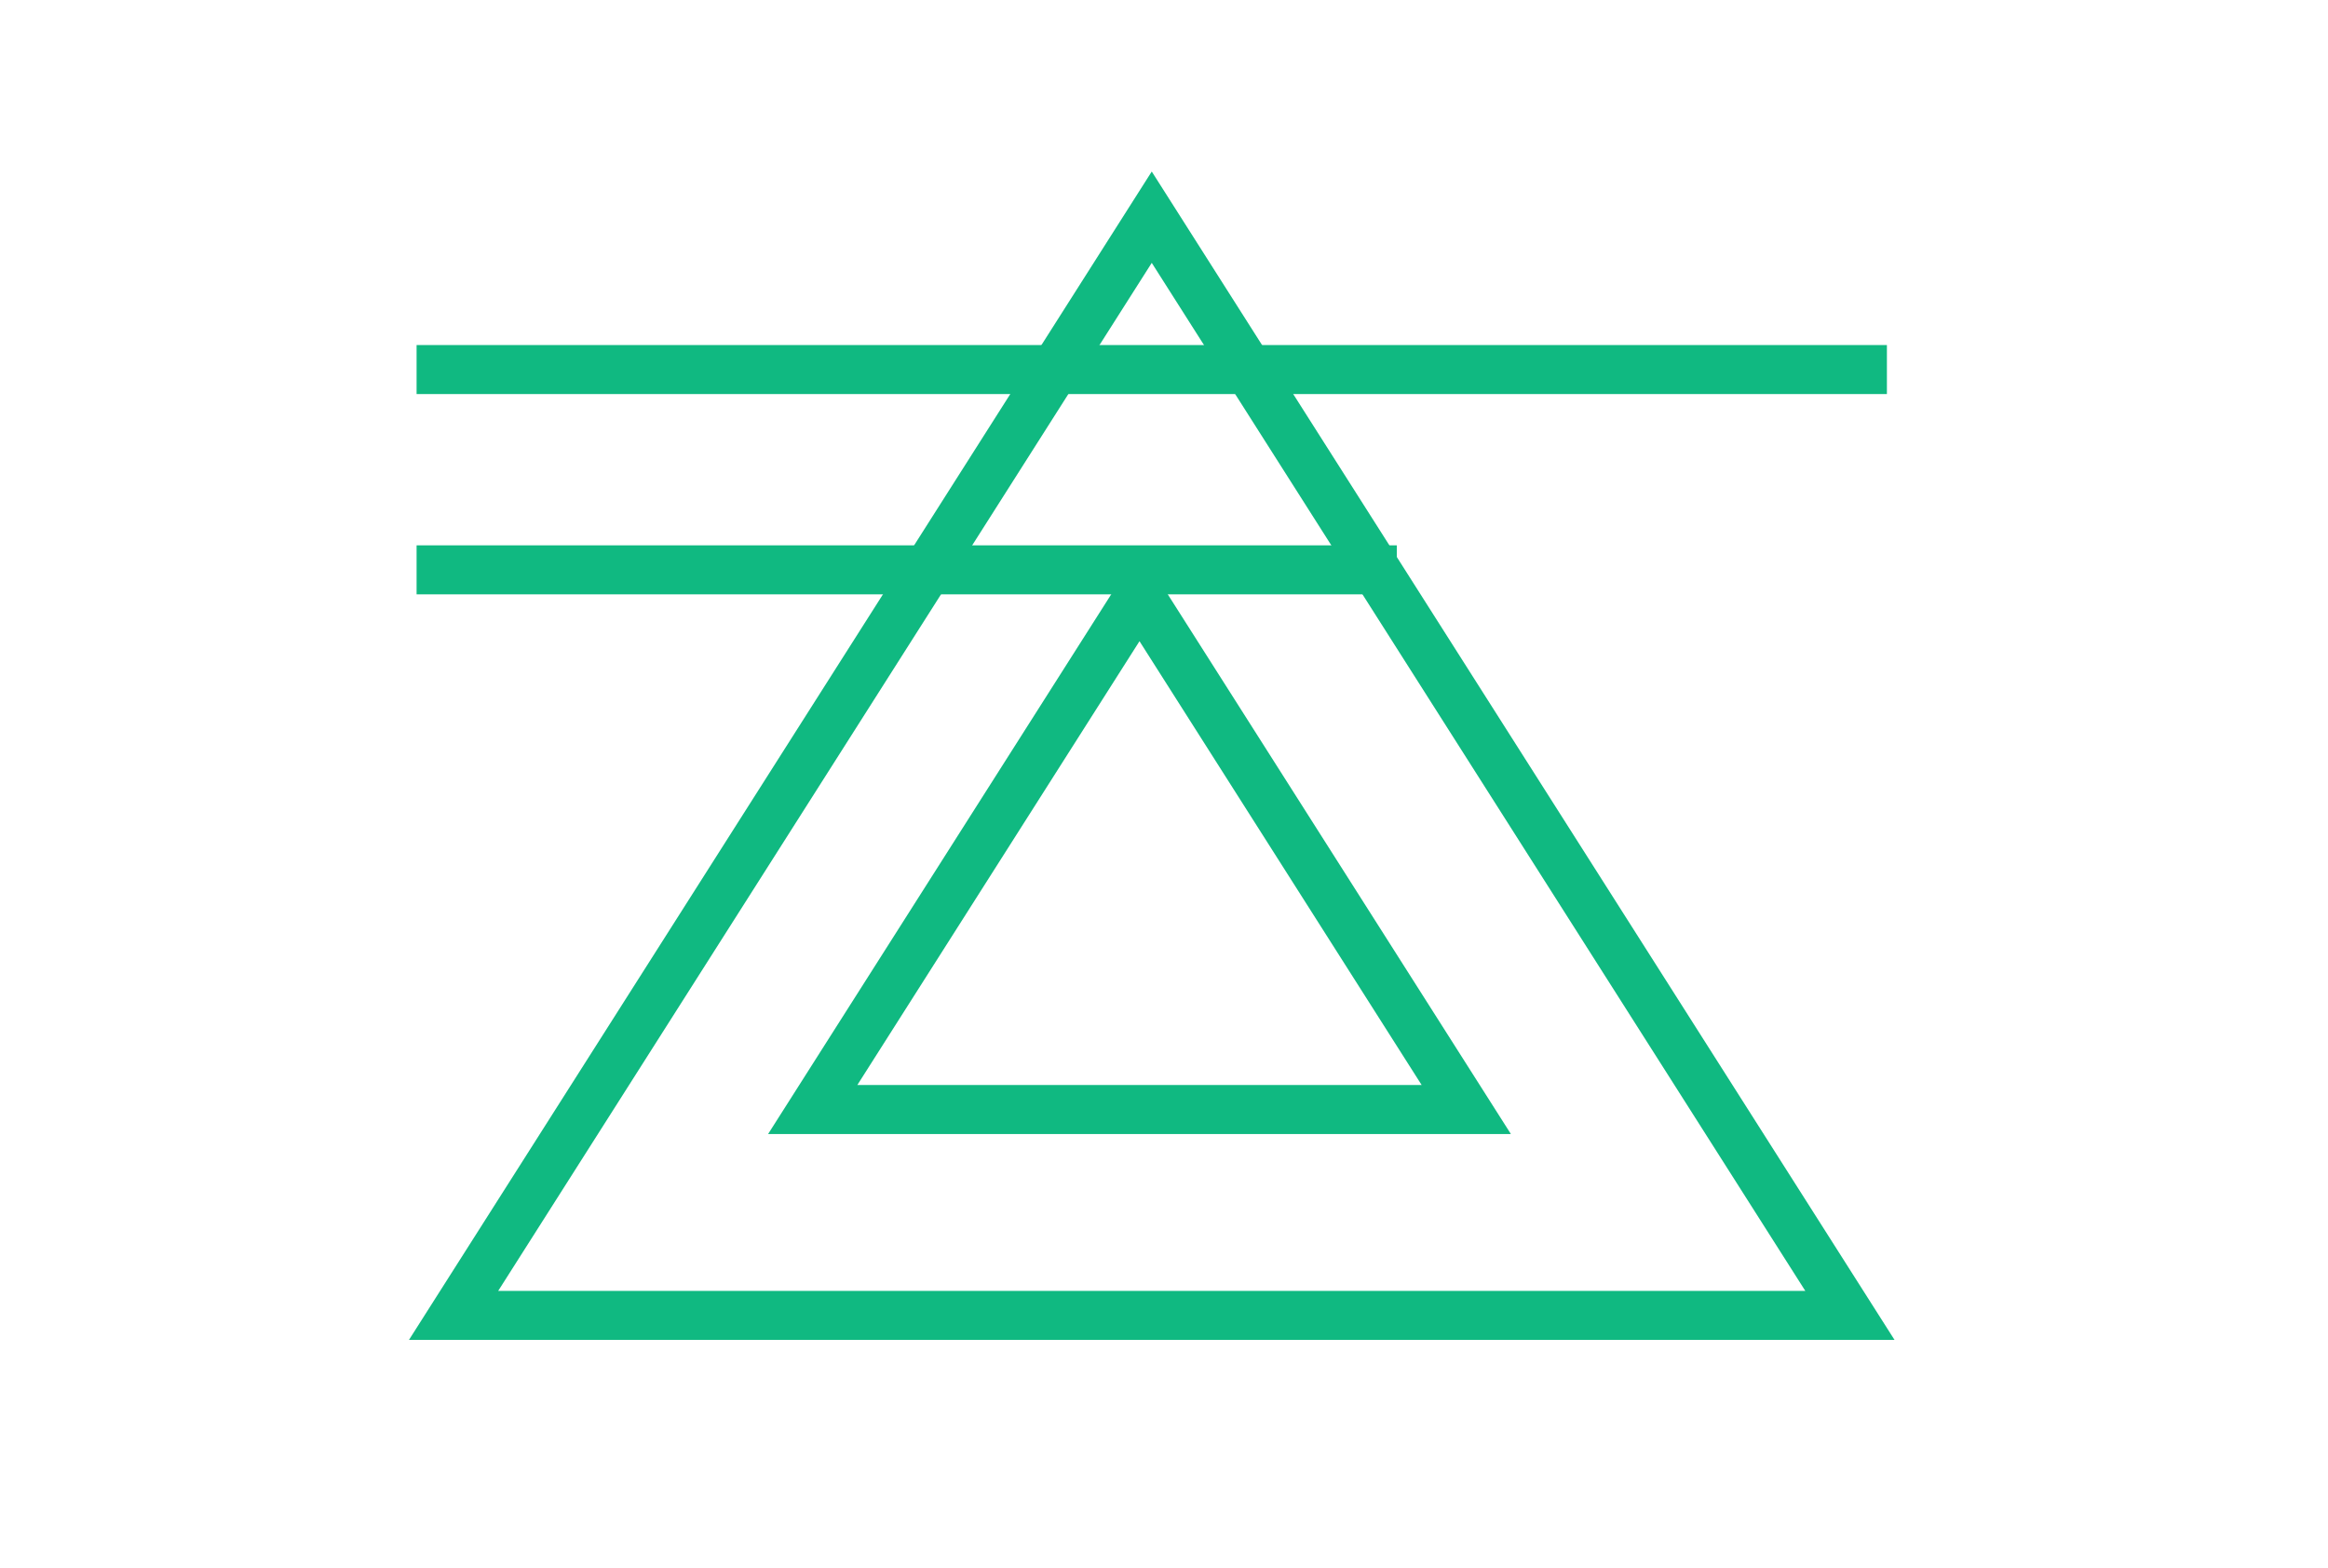
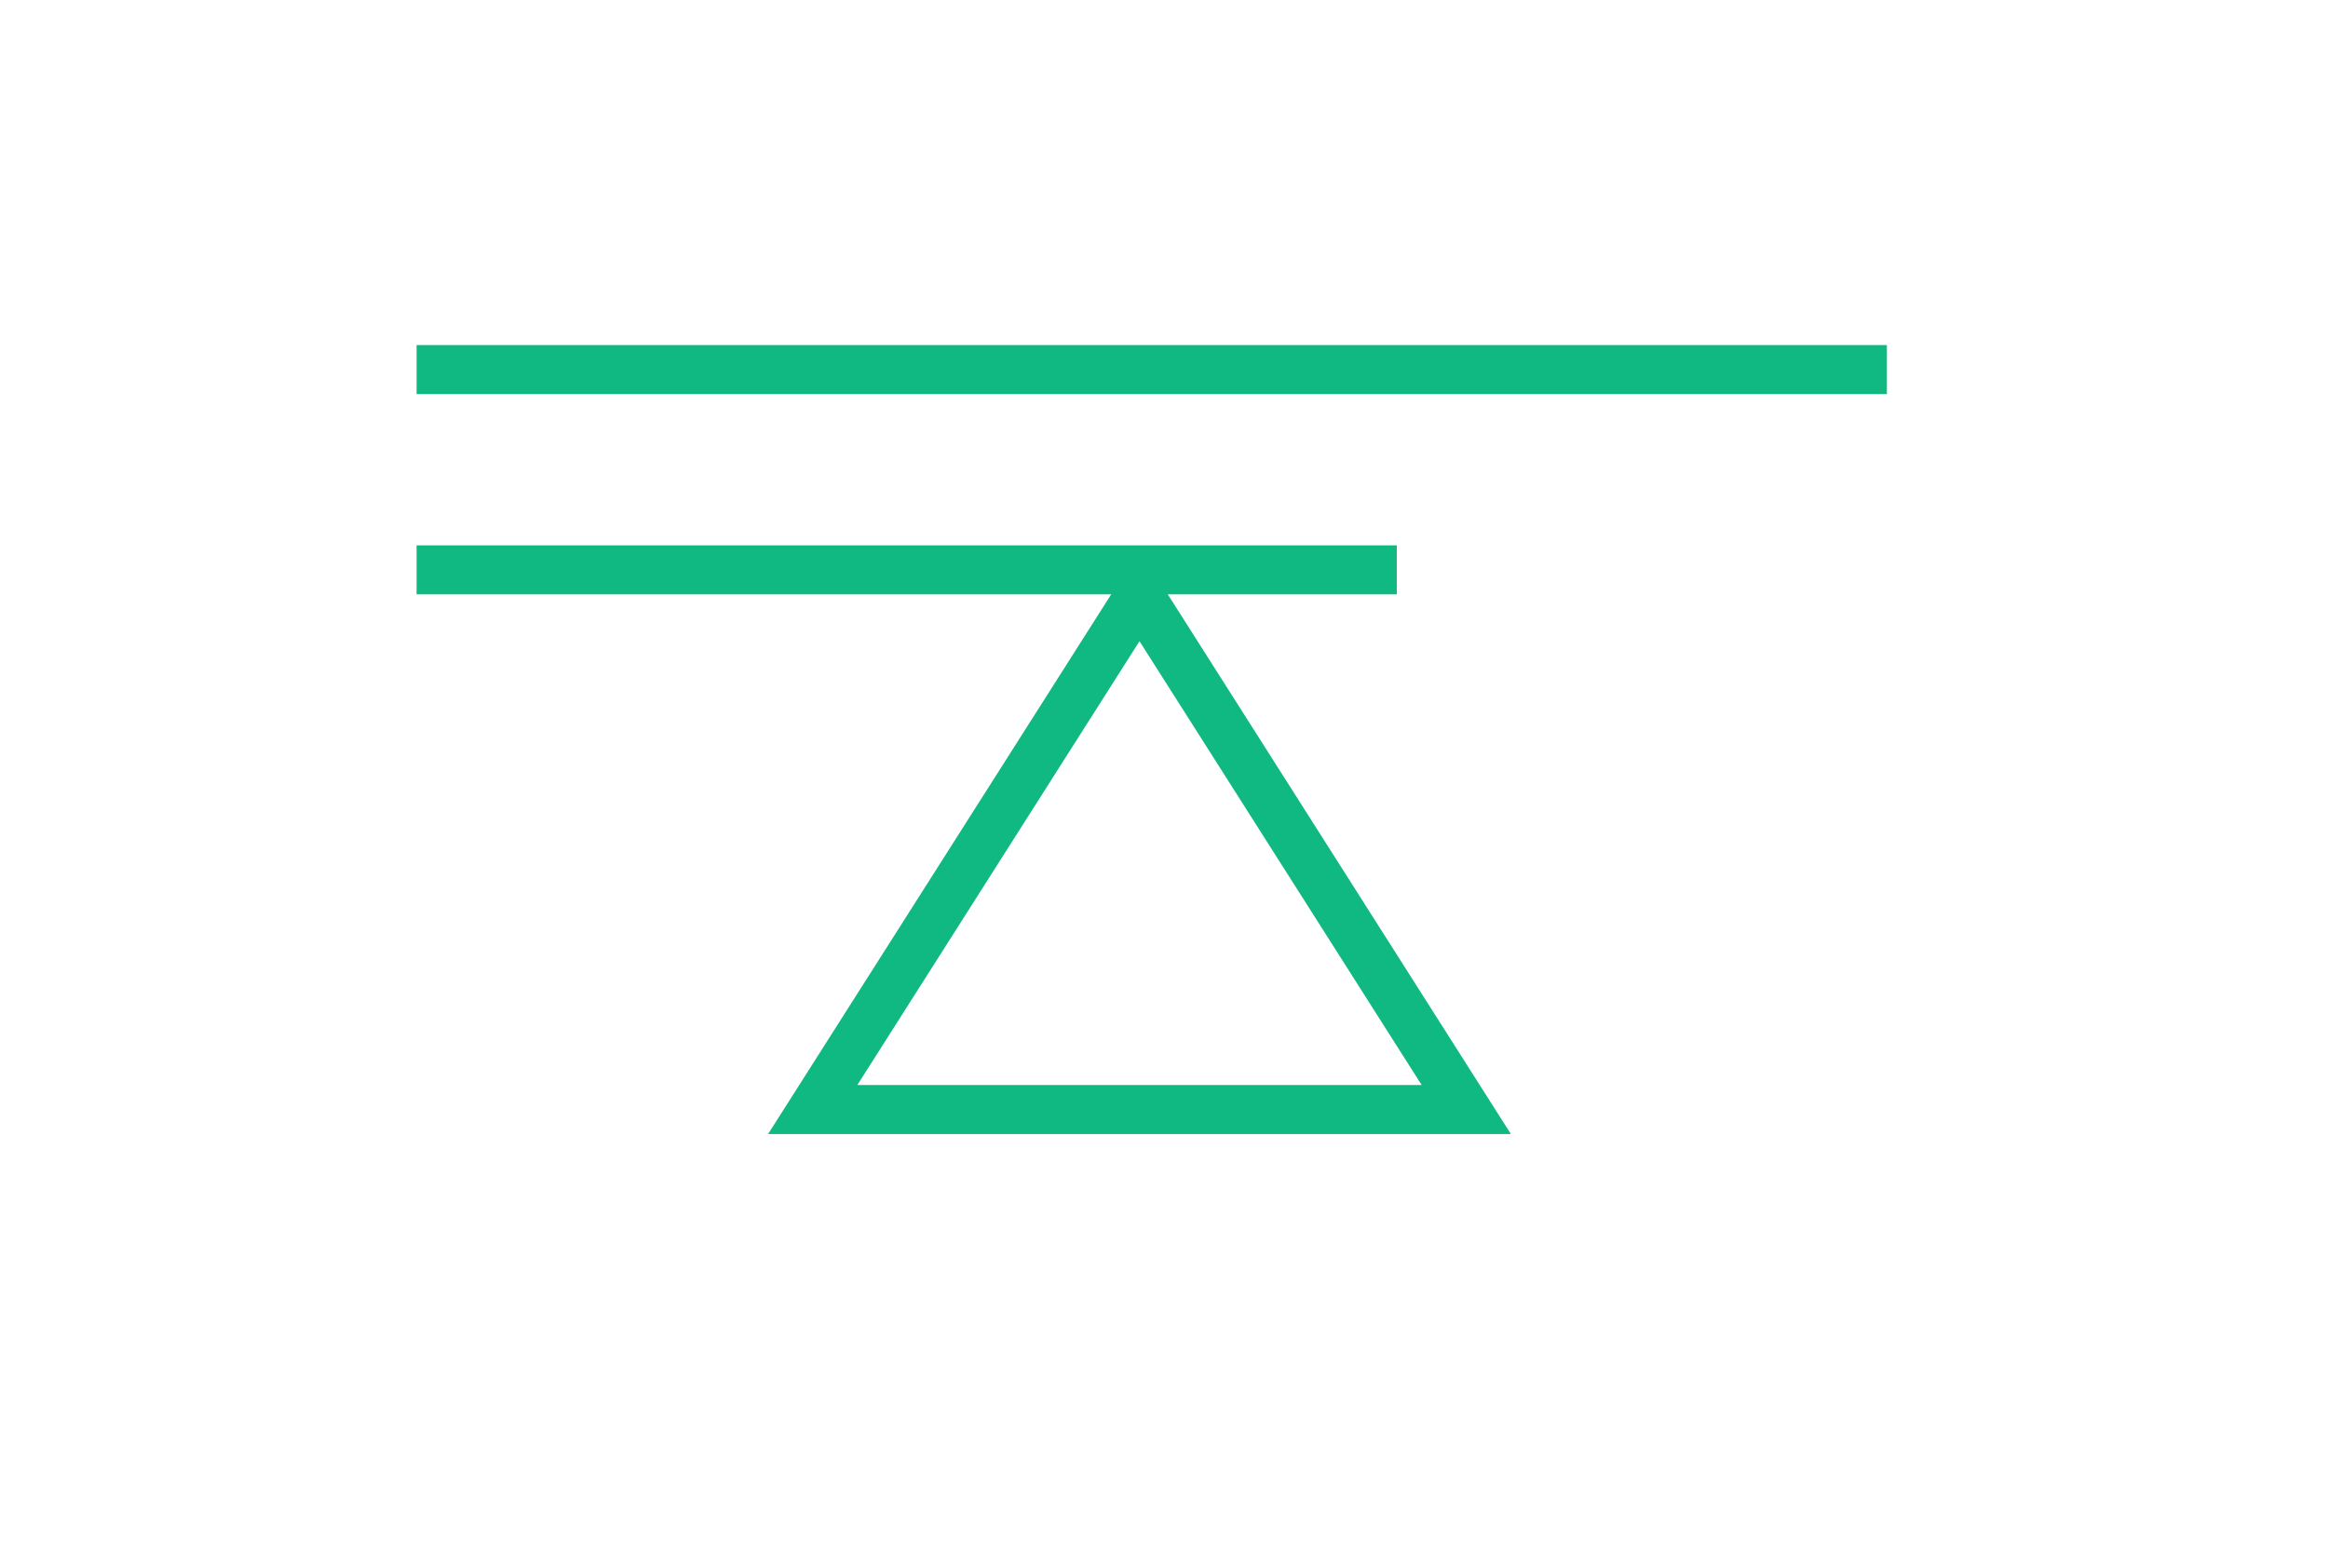
<svg xmlns="http://www.w3.org/2000/svg" width="95" height="64" viewBox="0 0 95 64" fill="none">
  <g id="Frame 8">
    <g id="Logo">
-       <path id="Polygon 2" d="M18.51 53.682L47 8.864L75.49 53.682H18.51Z" stroke="#10B981" stroke-width="2" />
      <path id="Polygon 3" d="M33.165 45.281L46.5 24.304L59.835 45.281H33.165Z" stroke="#10B981" stroke-width="2" />
      <line id="Line 76" x1="17" y1="23.256" x2="57" y2="23.256" stroke="#10B981" stroke-width="2" />
      <line id="Line 77" x1="17" y1="15.082" x2="77" y2="15.082" stroke="#10B981" stroke-width="2" />
    </g>
  </g>
</svg>